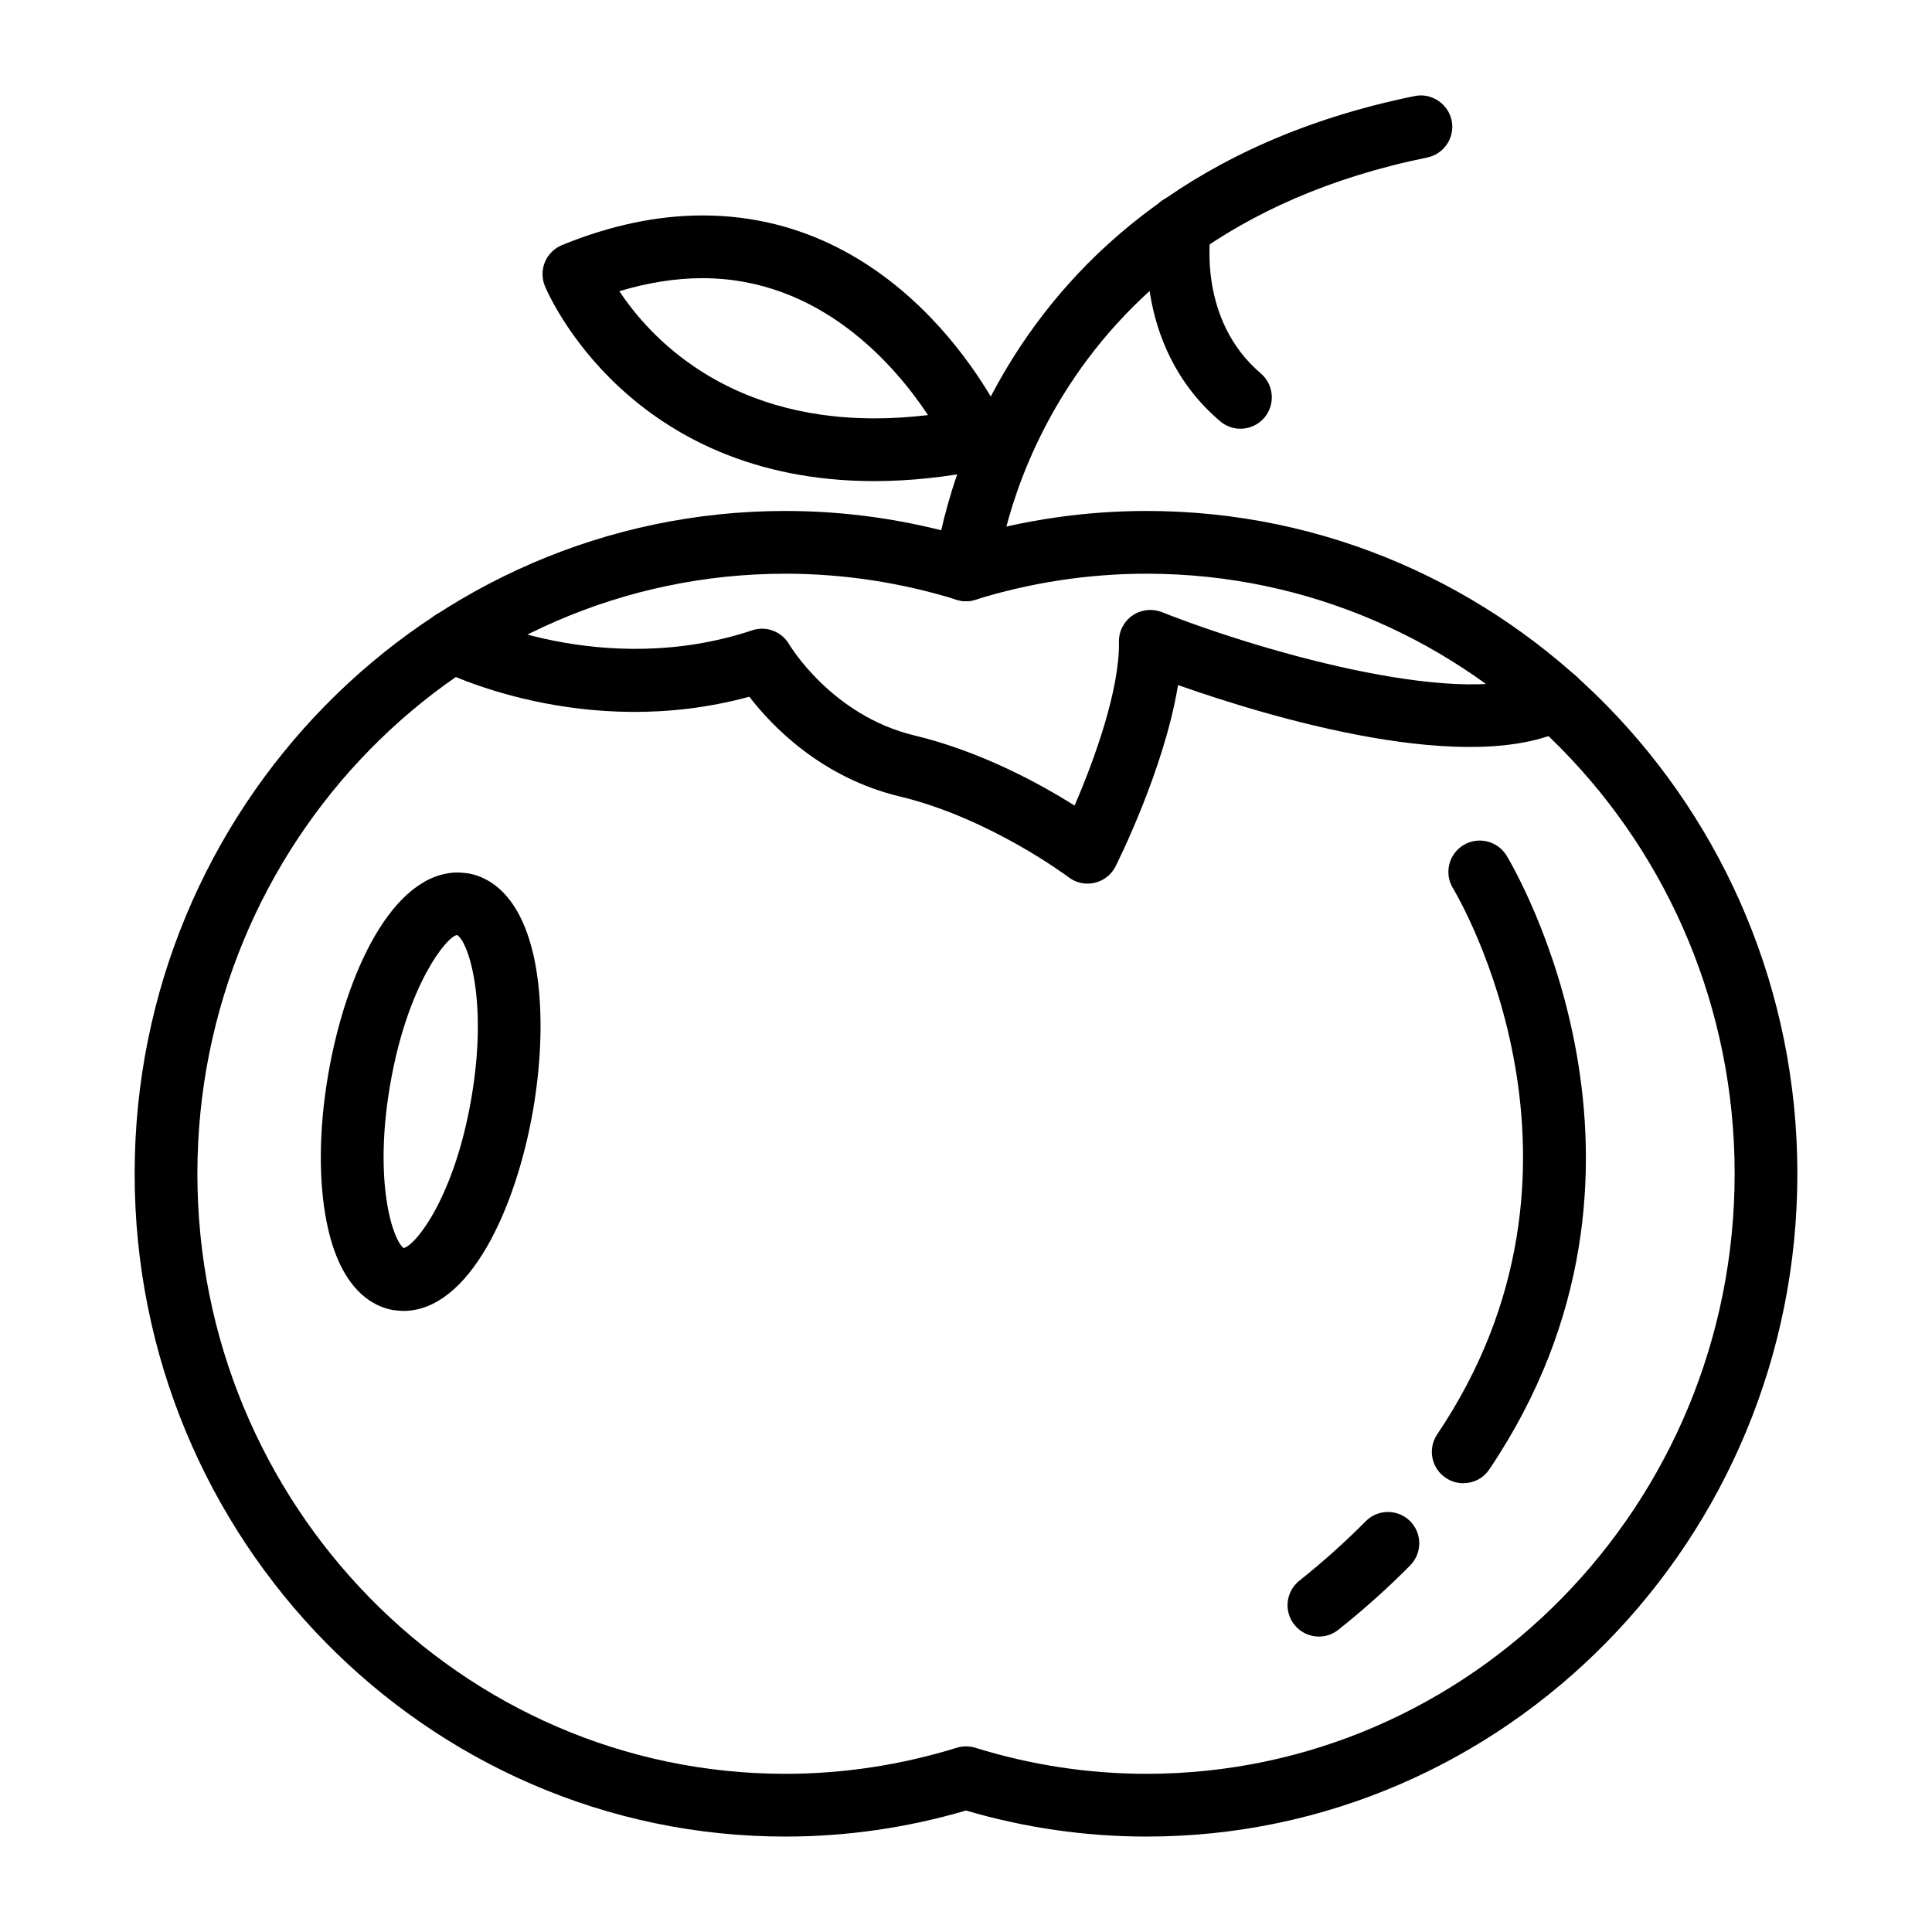
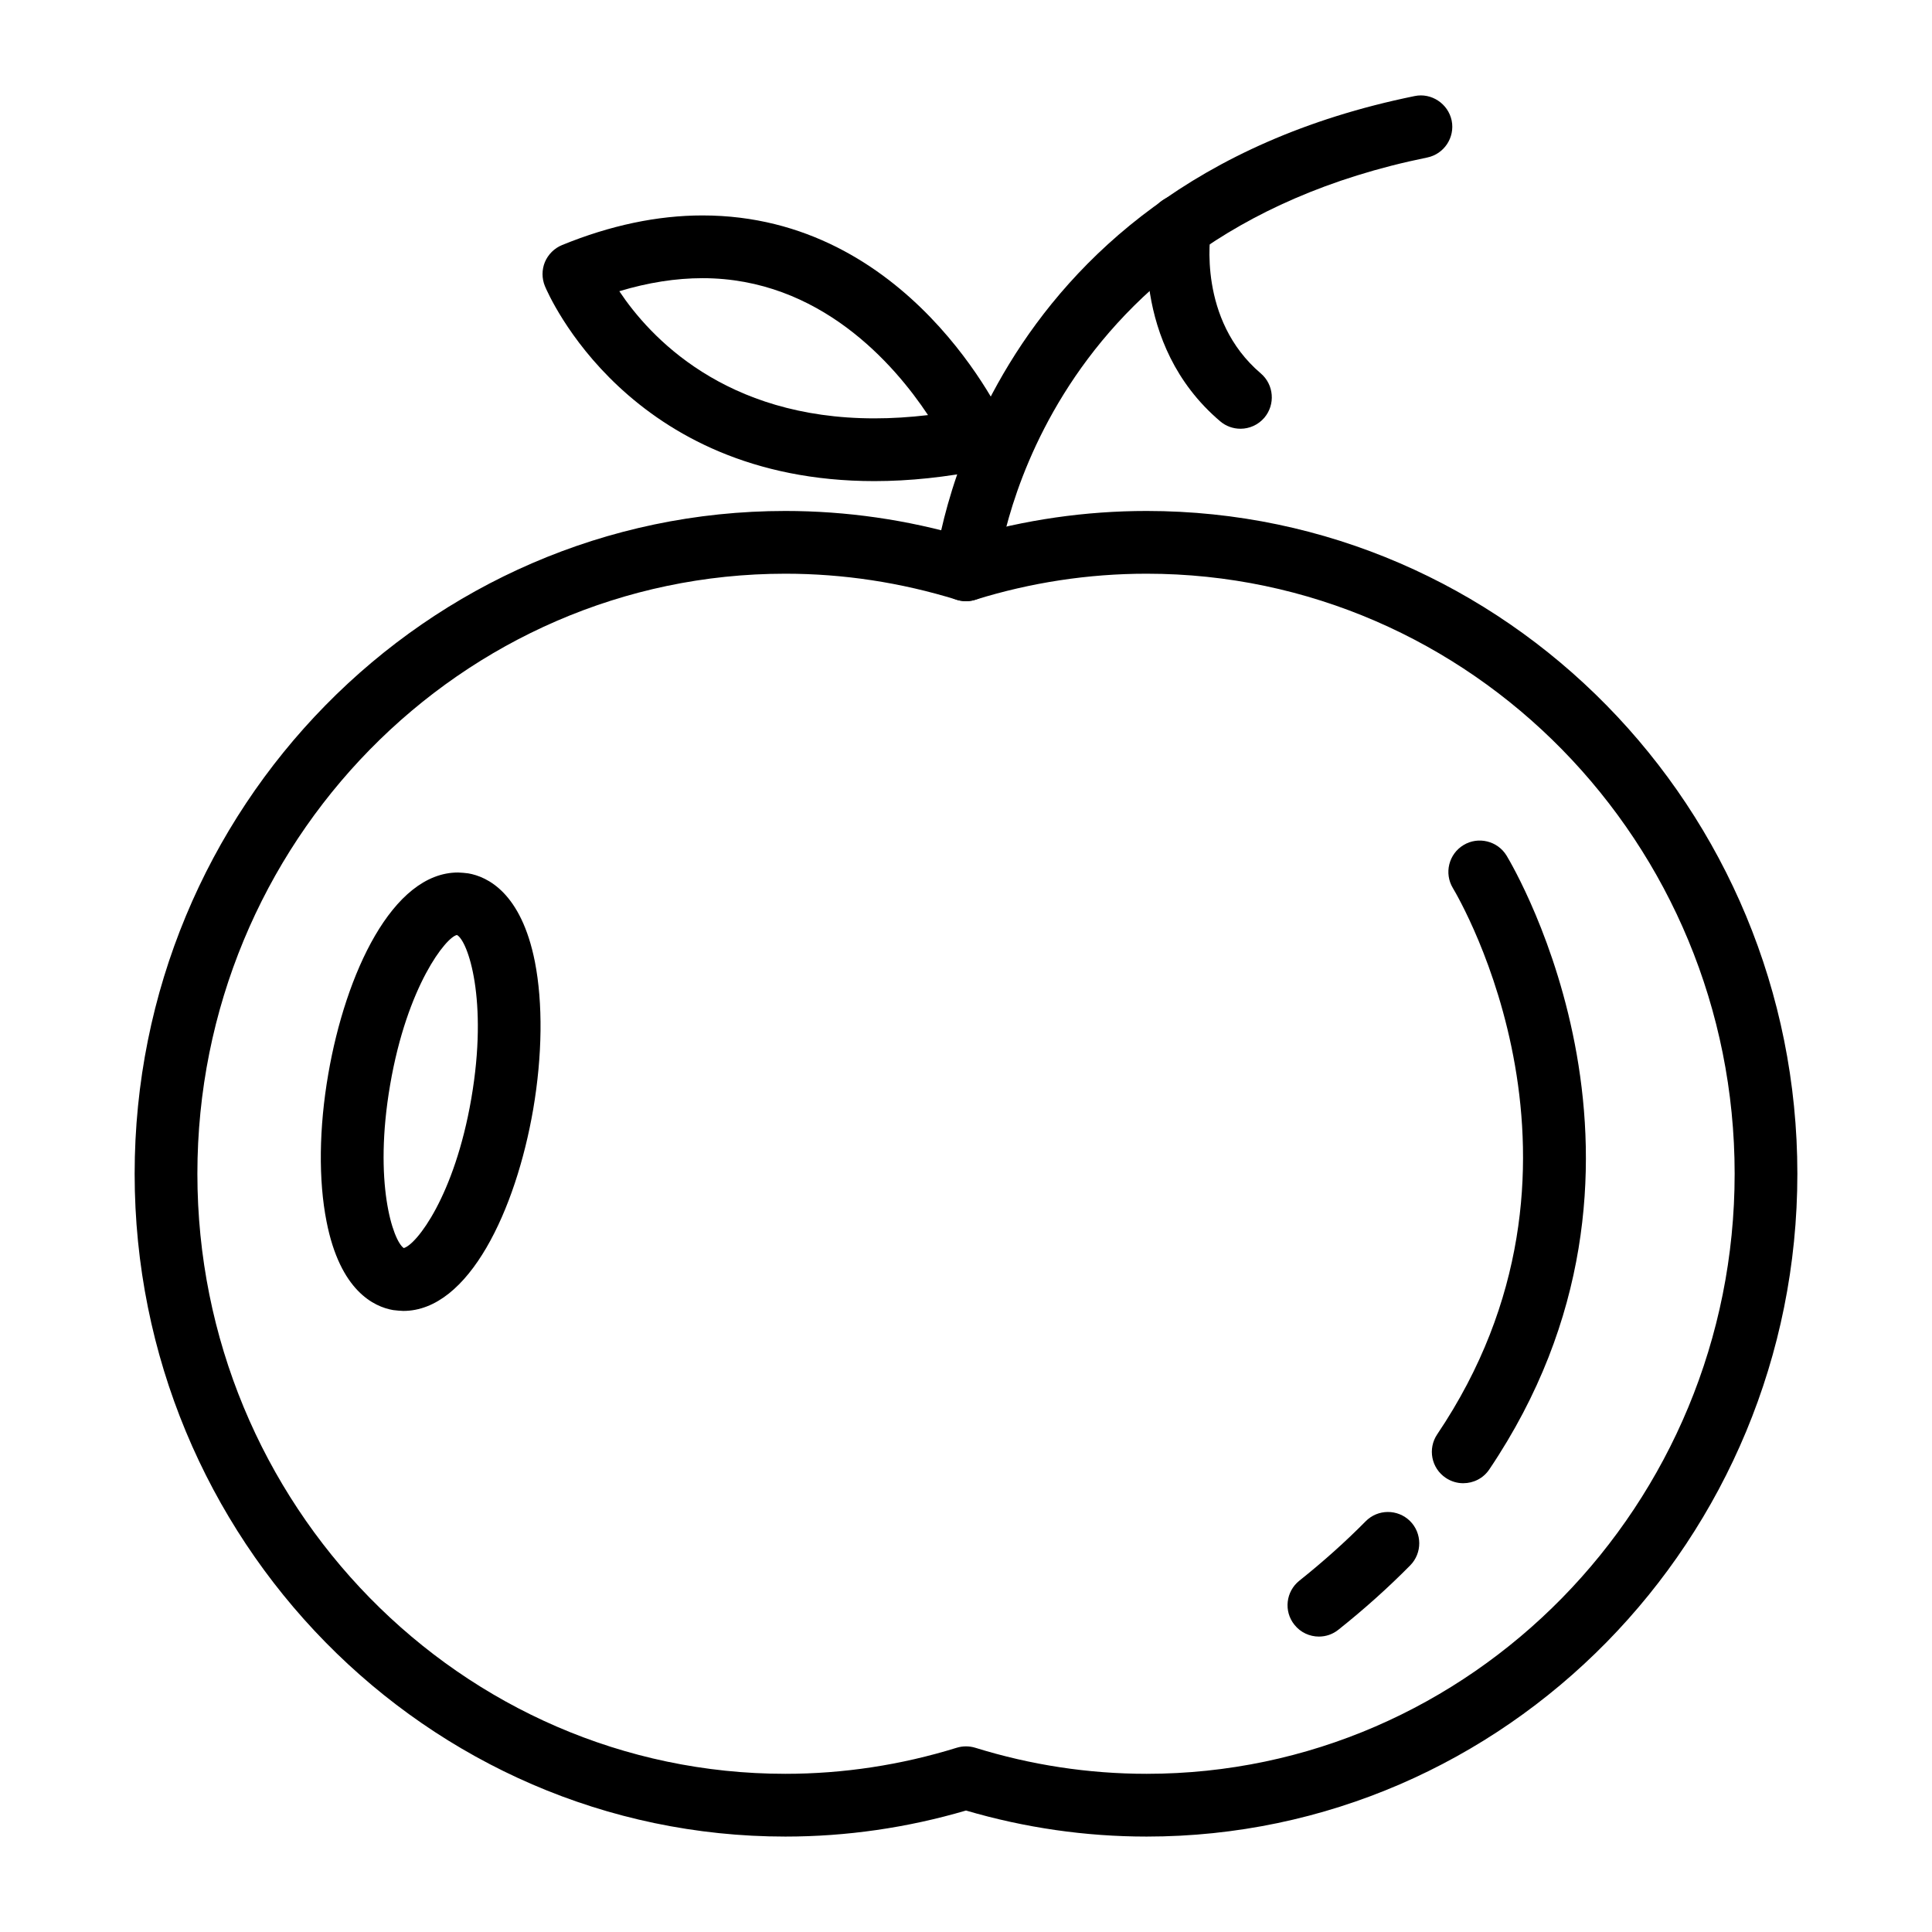
<svg xmlns="http://www.w3.org/2000/svg" fill="#000000" width="800px" height="800px" version="1.1" viewBox="144 144 512 512">
  <g>
    <path d="m447.87 630.71c-16.207 0-32.285-2.324-47.871-6.902-15.586 4.578-31.699 6.902-47.867 6.902-95.094 0-172.45-78.801-172.45-175.65s77.359-175.65 172.45-175.65c16.172 0 32.277 2.324 47.867 6.902 15.586-4.578 31.664-6.902 47.871-6.902 95.094 0 172.45 78.801 172.45 175.65s-77.355 175.65-172.45 175.65zm-47.871-23.906c0.812 0 1.656 0.121 2.469 0.371 14.742 4.578 30.008 6.902 45.402 6.902 85.906 0 155.83-71.336 155.83-159.02 0-87.684-69.922-159.02-155.83-159.02-15.395 0-30.66 2.324-45.402 6.902-1.621 0.504-3.316 0.504-4.938 0-14.777-4.578-30.043-6.902-45.402-6.902-85.934 0-155.82 71.336-155.82 159.02 0 87.684 69.887 159.02 155.82 159.02 15.359 0 30.625-2.324 45.402-6.902 0.809-0.25 1.625-0.371 2.469-0.371z" />
-     <path d="m432.22 378.17c-1.82 0-3.57-0.586-5.031-1.699-0.227-0.152-20.848-15.66-44.719-21.391-20.816-4.992-33.906-18.66-39.883-26.441-43.906 11.961-80.77-6.465-82.395-7.289-4.062-2.082-5.684-7.07-3.606-11.156 2.047-4.109 7.047-5.75 11.141-3.664 0.359 0.18 35.918 17.699 75.605 4.516 3.703-1.273 7.859 0.316 9.84 3.758 0.102 0.156 11.203 18.828 33.16 24.098 17.637 4.231 33.285 12.812 42.445 18.582 5.199-12.012 11.984-30.723 11.758-43.387-0.066-2.777 1.301-5.391 3.57-6.973 2.273-1.578 5.195-1.91 7.793-0.91 28.91 11.402 81.684 25.785 100.26 15.785 4.027-2.176 9.094-0.68 11.266 3.371 2.176 4.047 0.684 9.082-3.375 11.262-25.695 13.859-80.285-2.777-103.86-11.082-3.57 22.094-15.945 46.836-16.559 48.059-1.109 2.207-3.152 3.797-5.562 4.352-0.613 0.141-1.23 0.211-1.848 0.211z" />
    <path d="m400 303.32c-0.227 0-0.488-0.004-0.746-0.031-4.578-0.398-7.961-4.434-7.535-9.012 0.066-1.008 10.195-101 127.18-124.82 4.387-0.926 8.867 1.98 9.809 6.488 0.906 4.5-2.016 8.891-6.492 9.801-104.96 21.367-113.87 109.11-113.93 109.99-0.398 4.332-4.031 7.59-8.285 7.59z" />
    <path d="m375.74 271.5c-65.184 0-86.453-49.574-87.332-51.676-0.84-2.047-0.84-4.344 0-6.383 0.875-2.047 2.504-3.664 4.551-4.5 12.762-5.215 25.266-7.848 37.215-7.848 54.789 0 79.535 53.504 80.539 55.777 1.043 2.309 0.973 4.961-0.156 7.211-1.168 2.246-3.281 3.859-5.754 4.359-10.062 2.027-19.836 3.059-29.062 3.059zm-67.613-50.324c7.992 12.004 27.895 33.695 67.617 33.695 4.578 0 9.32-0.293 14.191-0.867-8.961-13.504-28.711-36.285-59.758-36.285-7.047 0-14.453 1.16-22.051 3.457z" />
    <path d="m472.74 257.62c-1.914 0-3.828-0.648-5.391-1.984-24.129-20.5-19.094-51.75-18.863-53.078 0.777-4.527 5.195-7.566 9.613-6.785 4.516 0.77 7.527 5.047 6.785 9.551-0.133 0.953-3.535 23.367 13.25 37.641 3.473 2.973 3.894 8.219 0.945 11.719-1.656 1.941-3.996 2.938-6.34 2.938z" />
    <path d="m250.87 491.41c-0.453 0-2.207-0.145-2.695-0.227-5.031-0.871-14.031-5.066-17.633-23.438-2.176-10.973-2.016-24.859 0.453-39.105 4.578-26.59 16.988-53.418 34.395-53.418 0.488 0 2.242 0.145 2.695 0.227 5.031 0.867 14.031 5.066 17.668 23.441 2.141 10.969 1.98 24.852-0.453 39.094-4.586 26.586-17.023 53.426-34.43 53.426zm14.223-99.625c-2.828 0.516-13.184 13.375-17.699 39.676-4.449 25.836 0.715 41.316 3.606 43.289 3.375-0.91 13.441-13.777 17.895-39.59 4.547-26.324-0.941-41.898-3.801-43.375z" />
    <path d="m493.53 577.71c-2.434 0-4.871-1.074-6.492-3.129-2.887-3.582-2.277-8.82 1.301-11.68 6.332-5.047 12.246-10.344 17.566-15.734 3.219-3.273 8.48-3.305 11.758-0.082 3.25 3.219 3.273 8.496 0.059 11.754-5.773 5.848-12.172 11.598-19.027 17.051-1.527 1.23-3.348 1.82-5.164 1.82z" />
    <path d="m531.79 537.07c-1.621 0-3.215-0.465-4.644-1.414-3.836-2.57-4.836-7.734-2.273-11.543 47.641-70.68 5.945-141.77 4.156-144.76-2.371-3.93-1.102-9.039 2.828-11.406 3.894-2.363 9.027-1.098 11.402 2.801 2.012 3.356 49.105 83.012-4.578 162.66-1.594 2.379-4.223 3.66-6.891 3.66z" />
  </g>
</svg>